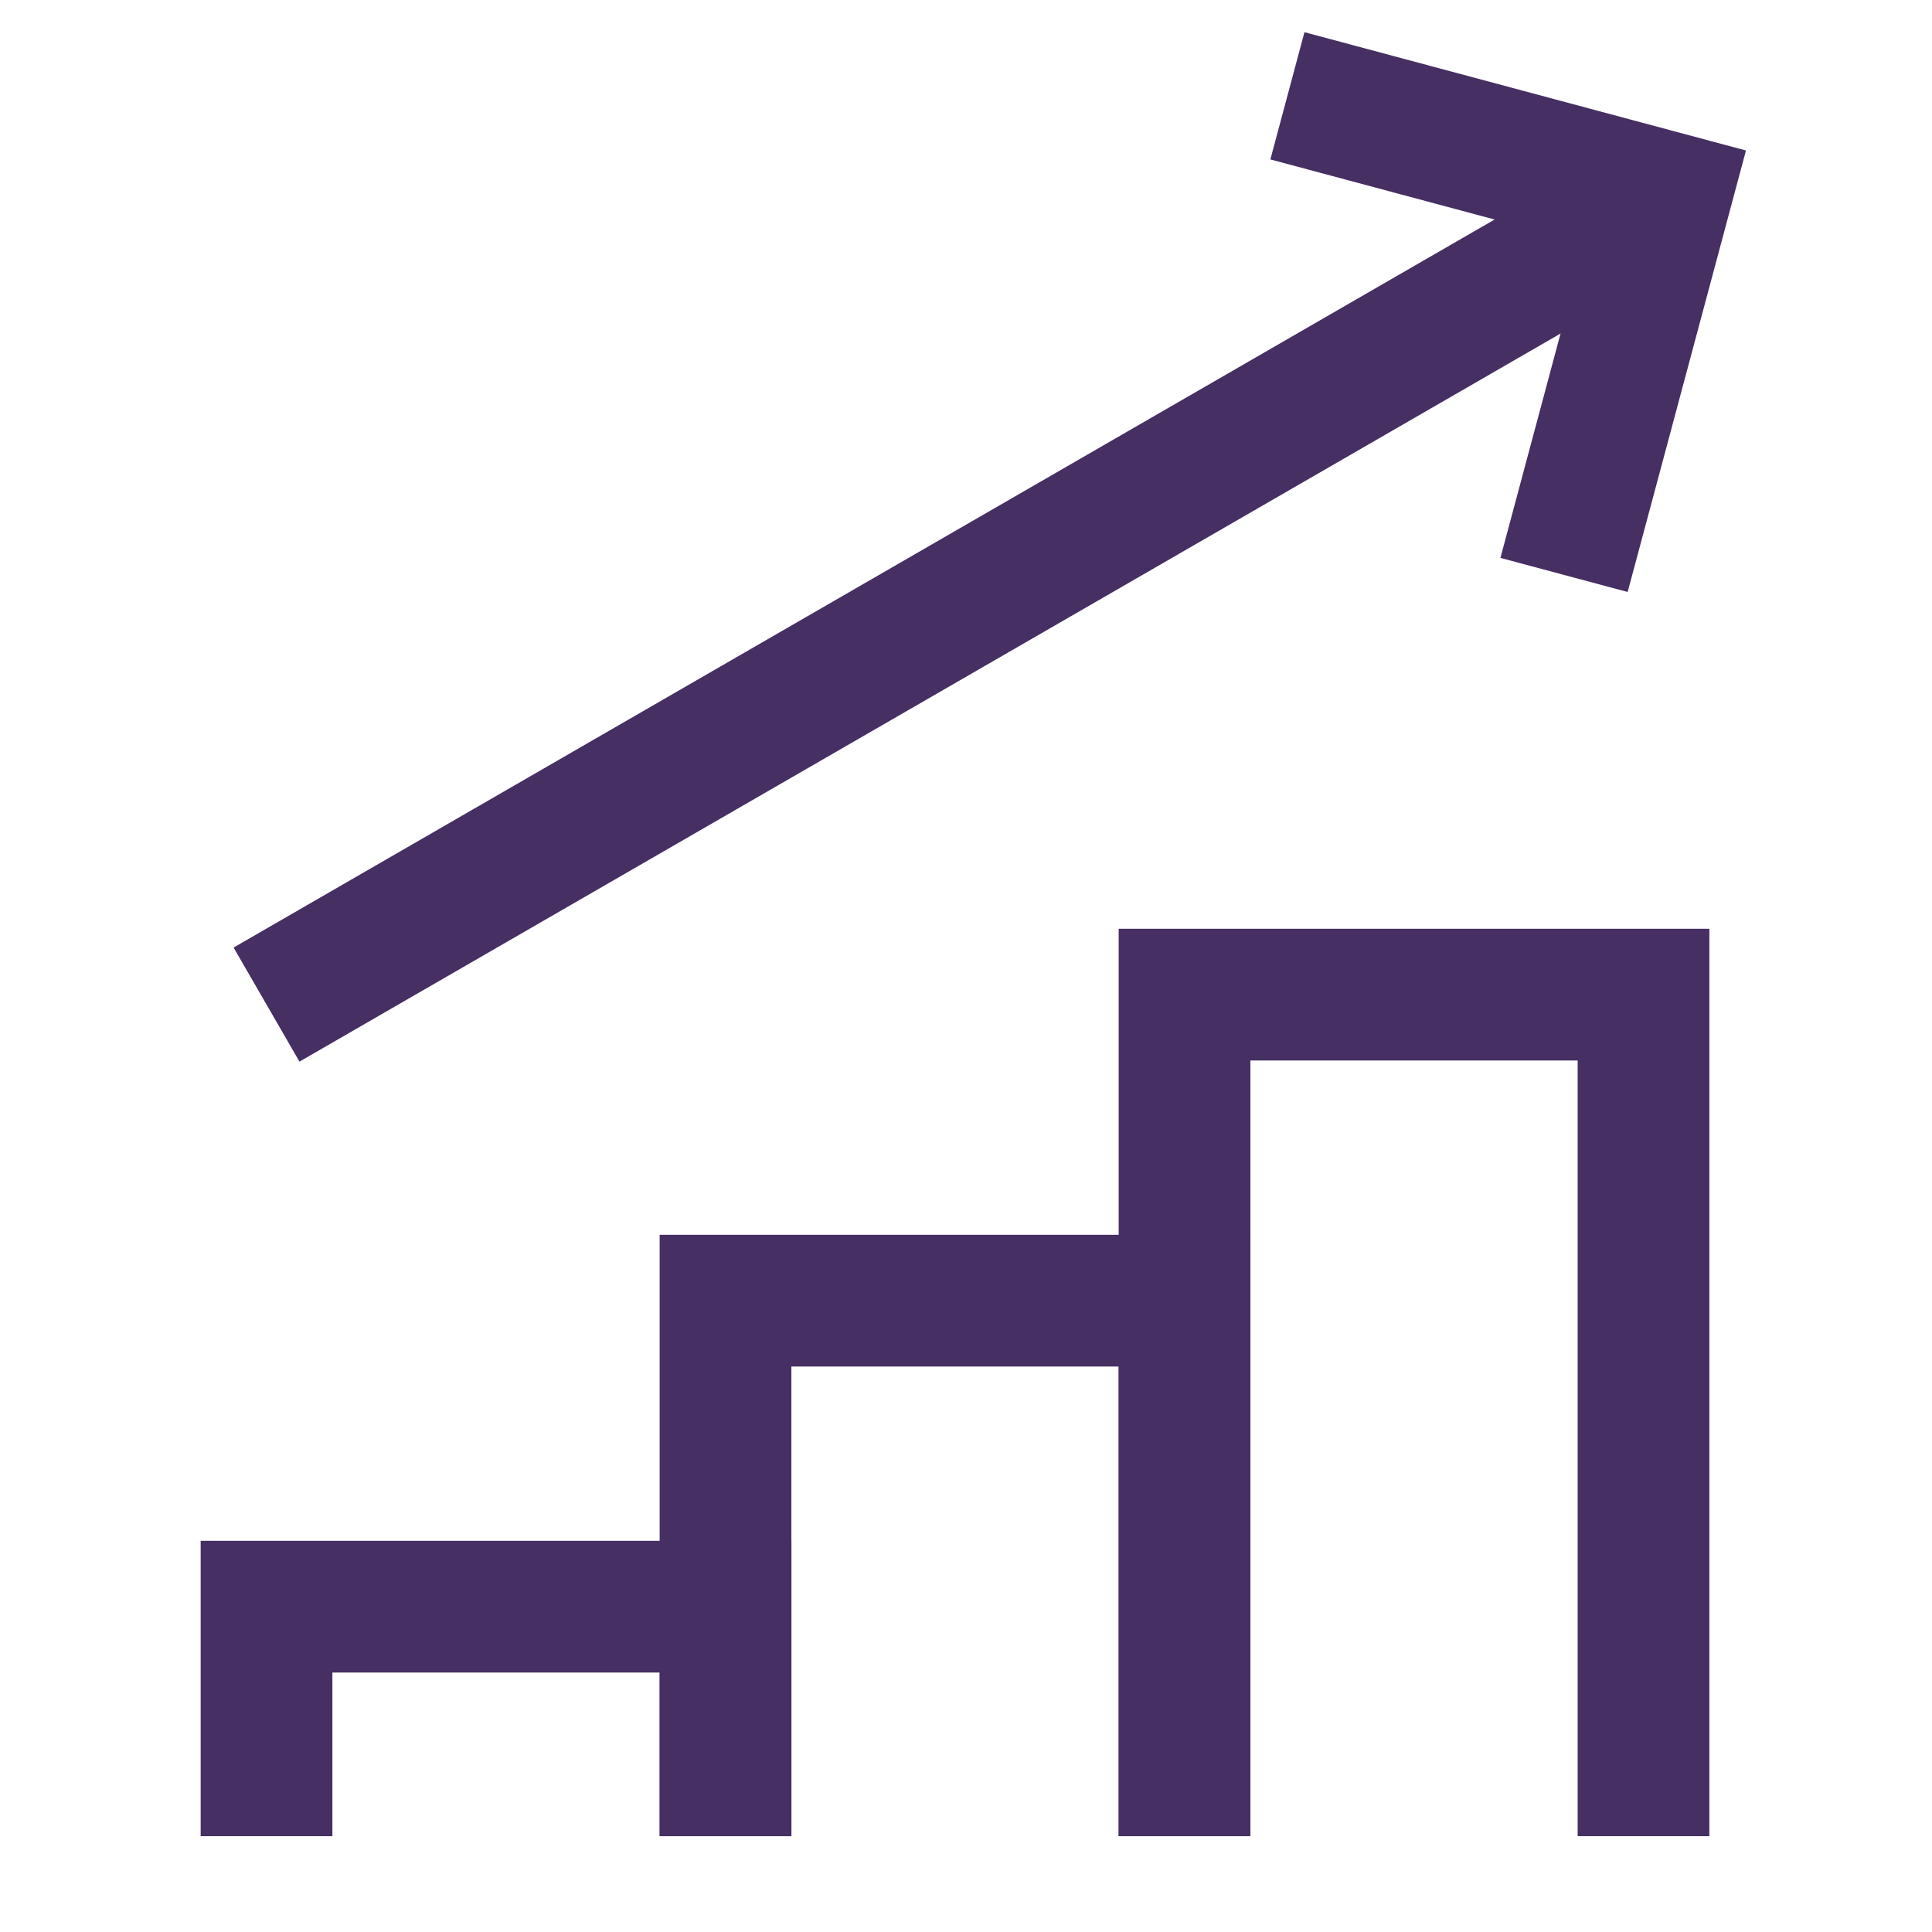
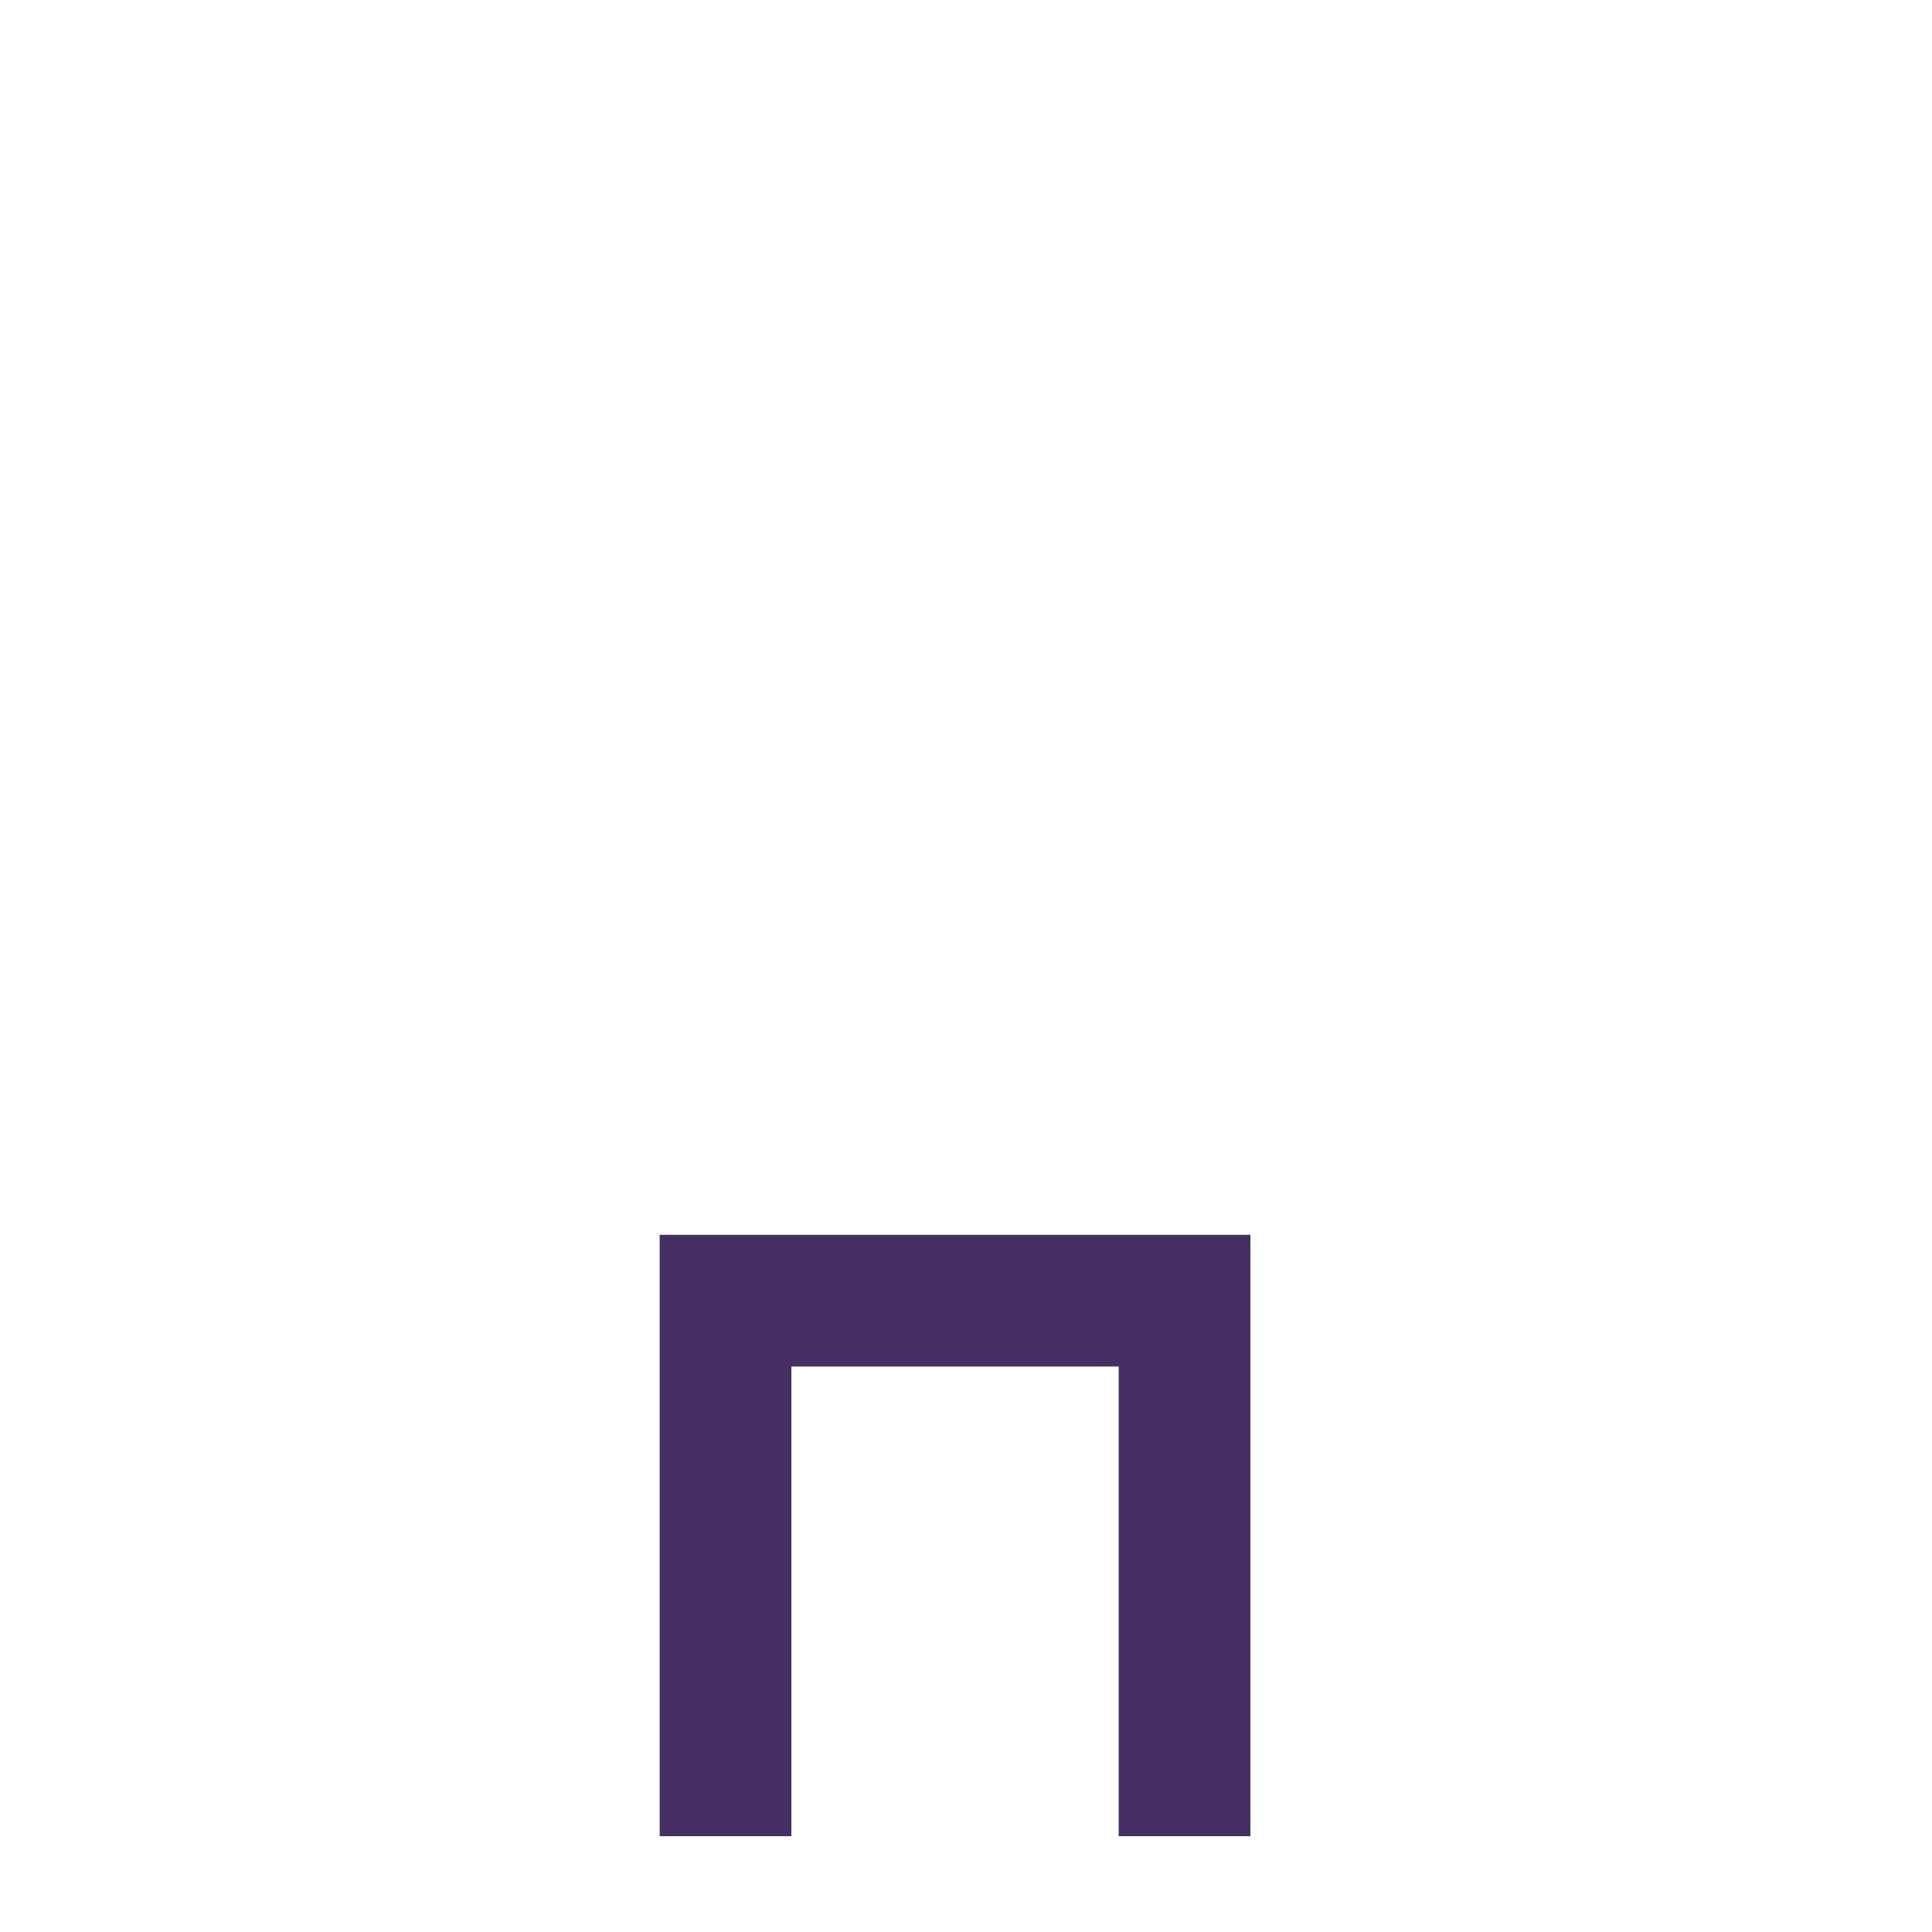
<svg xmlns="http://www.w3.org/2000/svg" width="44" height="44" viewBox="0 0 44 44" fill="none">
-   <path d="M6.07 22.879L37.924 4.488" stroke="#462F63" stroke-width="3" />
-   <path d="M29.32 2.182L37.926 4.488L35.62 13.094" stroke="#462F63" stroke-width="3" />
-   <path d="M26.977 41.818V22.652H37.43V41.818" stroke="#462F63" stroke-width="3" />
  <path d="M16.523 41.818V29.622H26.977V41.818" stroke="#462F63" stroke-width="3" />
-   <path d="M6.07 41.818V36.591H16.524V41.818" stroke="#462F63" stroke-width="3" />
</svg>